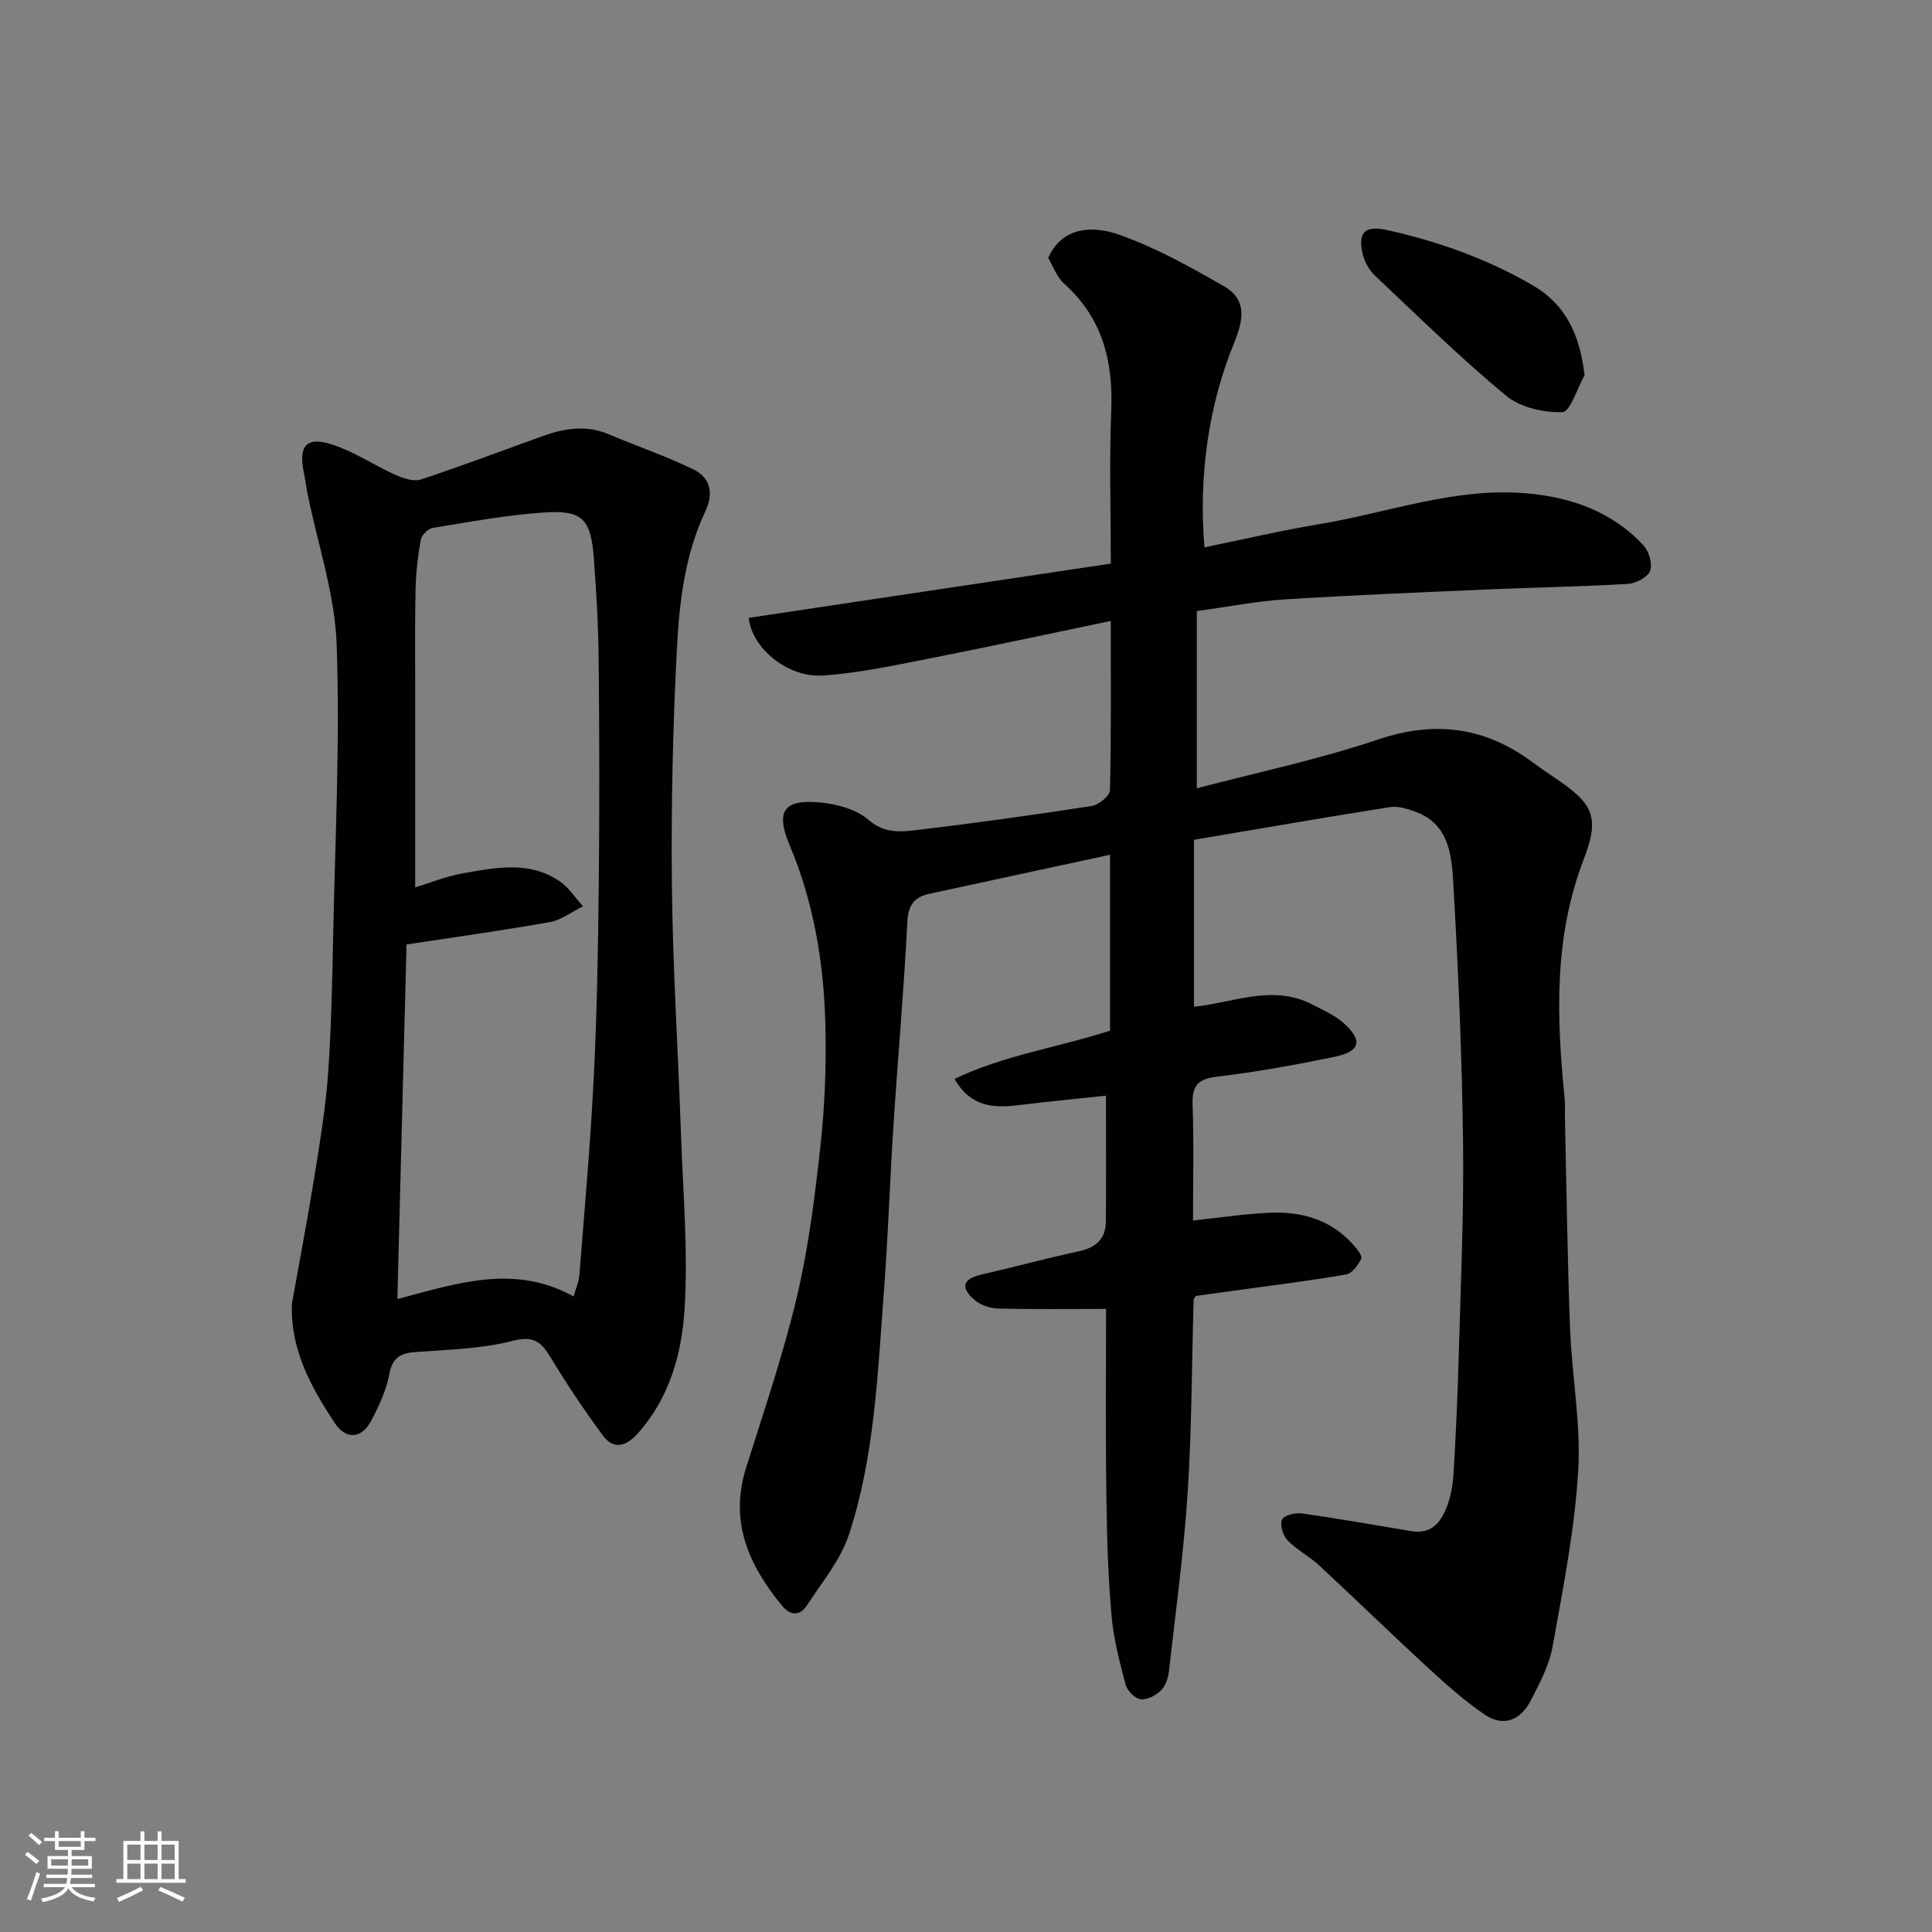
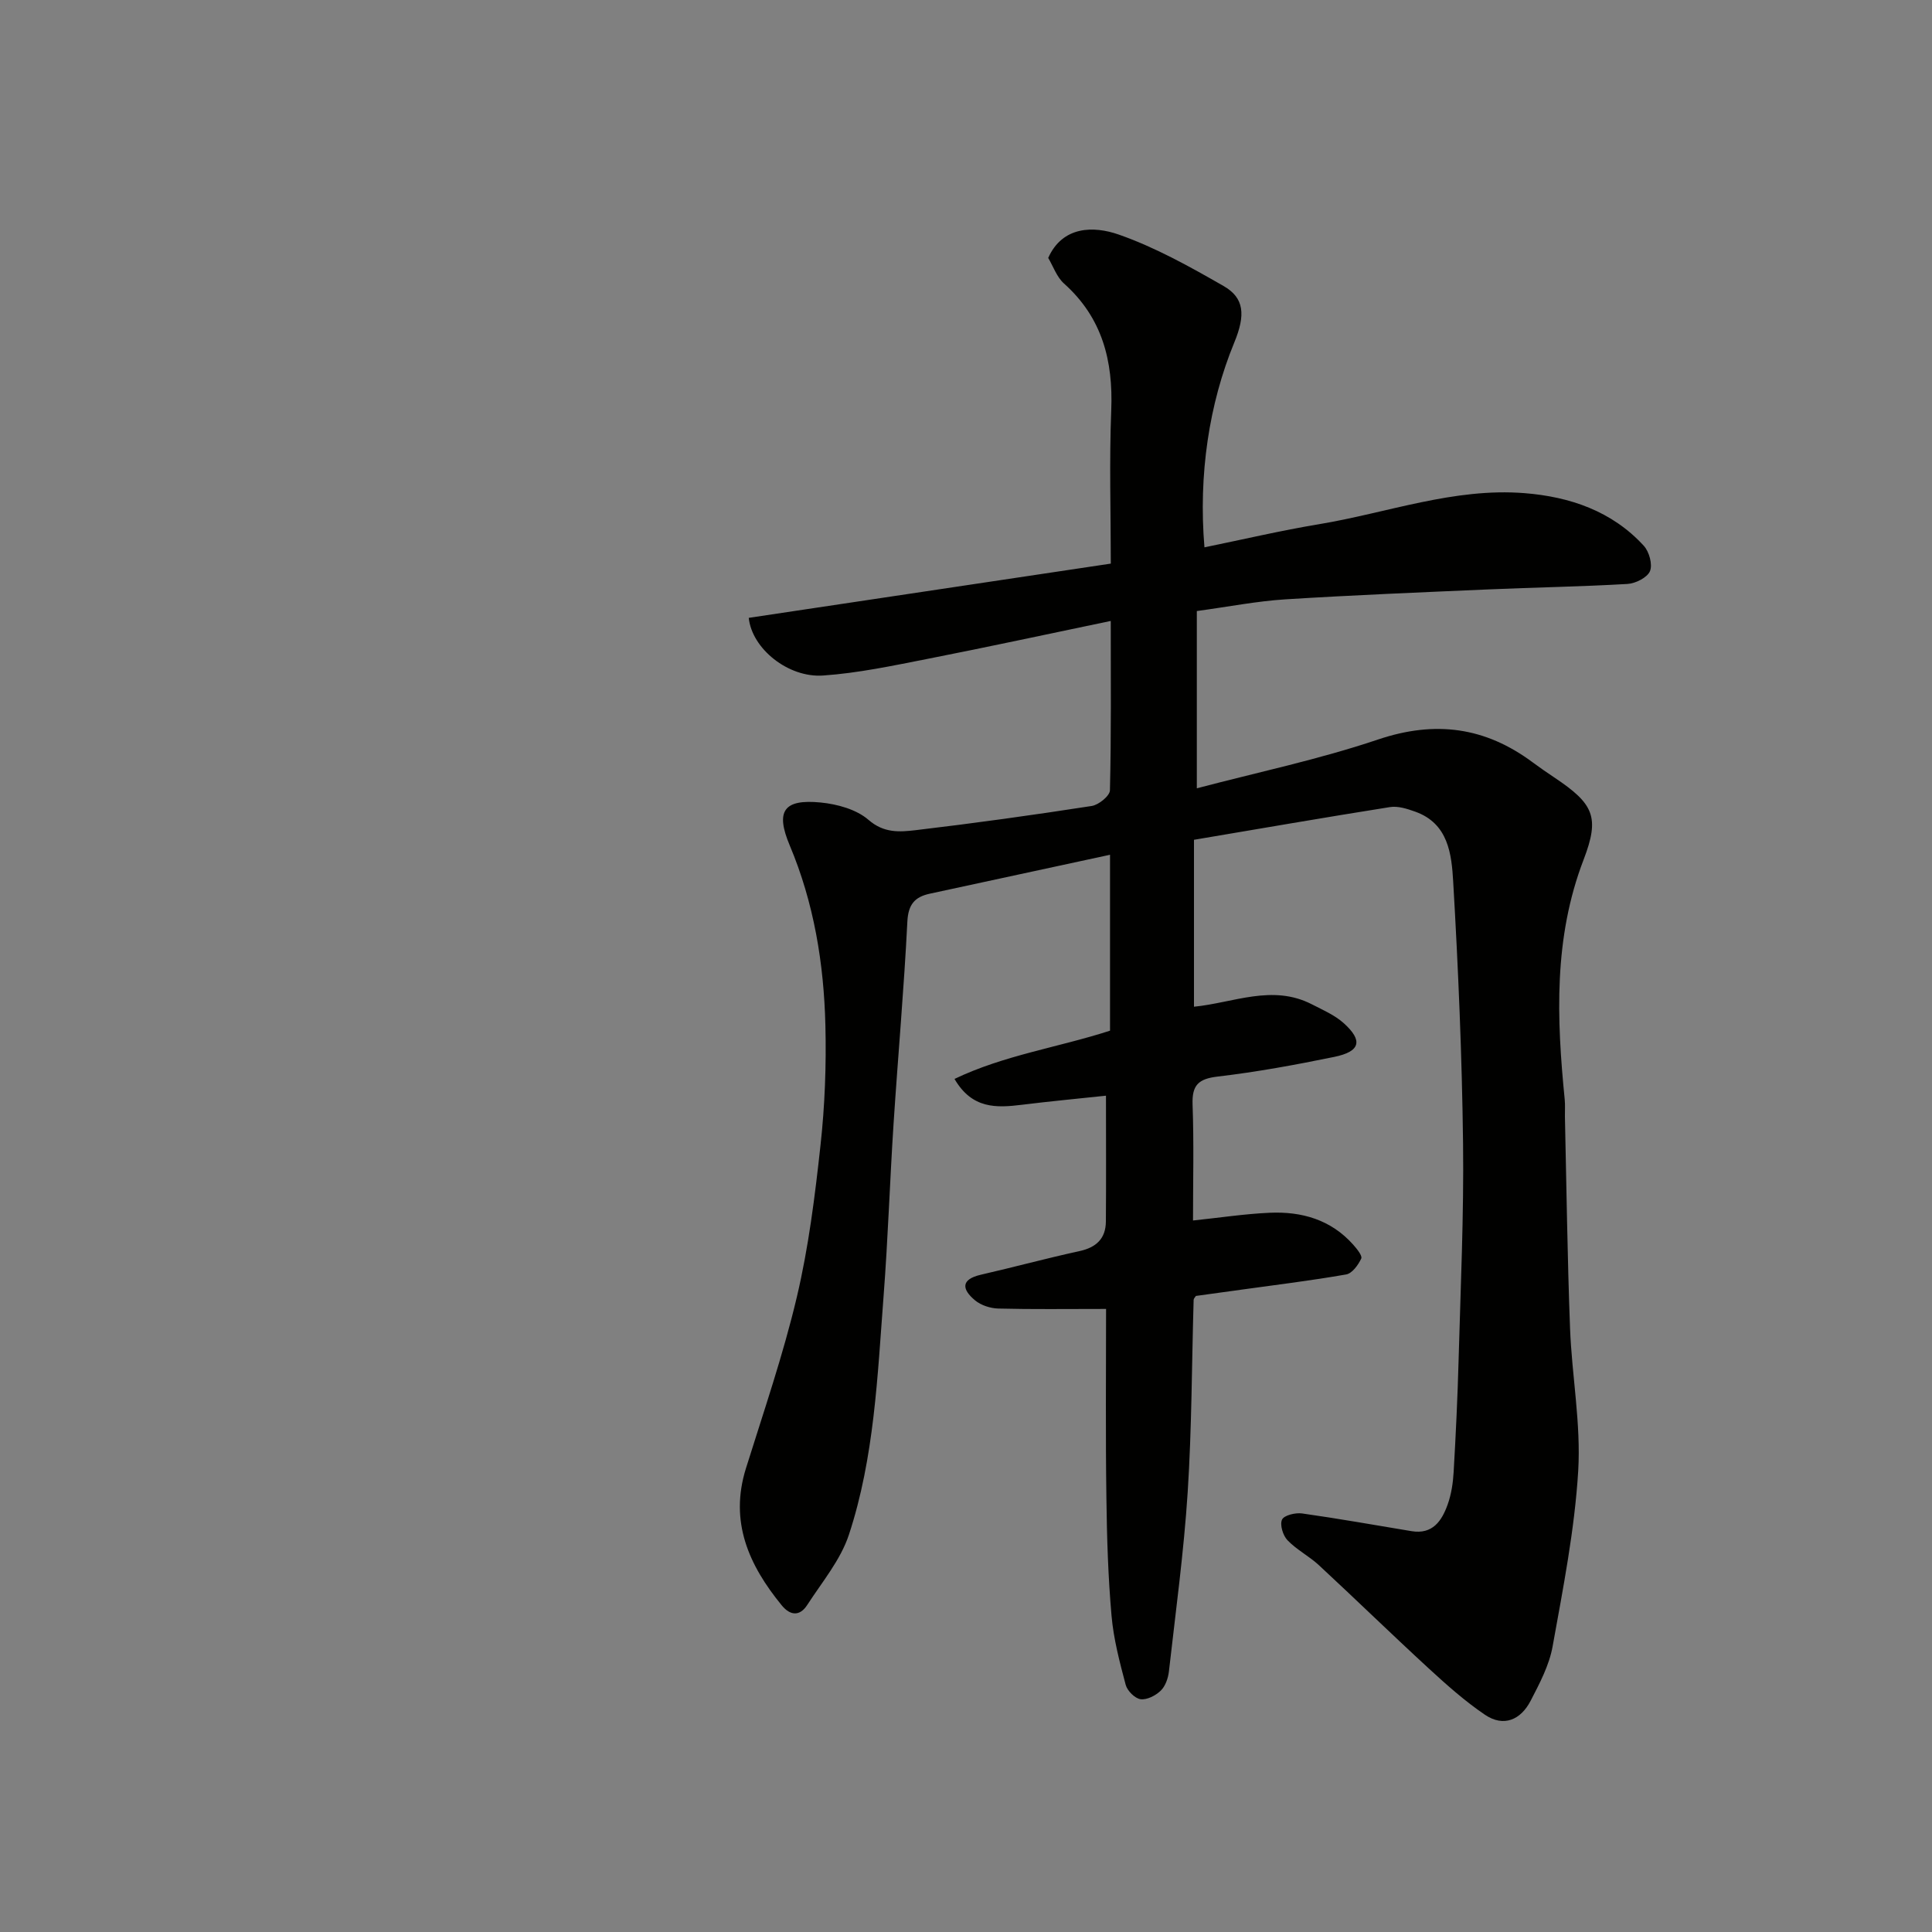
<svg xmlns="http://www.w3.org/2000/svg" enable-background="new 0 0 400 400" viewBox="0 0 400 400">
  <rect x="0" y="0" width="400" height="400" fill="#808080" stroke="none" />
  <g fill="#010100">
    <path d="m249.37 113.32c8.07-1.65 15.83-3.48 23.67-4.78 14.17-2.35 27.97-7.6 42.59-6.44 9.35.74 18.12 3.7 24.7 10.9 1.12 1.22 1.85 3.87 1.28 5.25-.56 1.33-2.98 2.55-4.65 2.65-9.58.56-19.18.71-28.77 1.13-14.04.61-28.08 1.18-42.1 2.06-5.86.37-11.67 1.52-18.3 2.42v36.7c12.44-3.28 25.22-5.96 37.51-10.1 11.87-4 22.23-2.58 32.07 4.76 1.44 1.07 2.93 2.09 4.42 3.09 8.18 5.46 9.47 8.18 6.08 17.02-6.24 16.24-5.58 32.89-3.91 49.68.11 1.16.02 2.33.04 3.5.33 14.6.51 29.21 1.06 43.8.37 9.88 2.28 19.8 1.69 29.59-.74 12.18-3.13 24.28-5.3 36.33-.7 3.9-2.69 7.66-4.55 11.25-2.04 3.94-5.57 5.52-9.46 2.89-4.12-2.79-7.89-6.15-11.57-9.53-7.68-7.06-15.15-14.34-22.8-21.43-2.03-1.88-4.61-3.19-6.51-5.17-.94-.98-1.62-3.21-1.13-4.27.42-.9 2.77-1.47 4.14-1.28 7.58 1.07 15.13 2.42 22.68 3.67 4.37.72 6.26-2.14 7.47-5.51.76-2.12 1.11-4.46 1.24-6.72.45-7.76.82-15.53 1.03-23.3.41-14.93 1.1-29.87.92-44.8-.22-18.04-.99-36.08-2.04-54.1-.33-5.7-.98-12.09-7.88-14.54-1.65-.59-3.56-1.21-5.22-.94-13.51 2.14-26.99 4.48-40.57 6.77v34.56c8.16-.8 16.23-4.71 24.4-.5 2.28 1.17 4.74 2.23 6.61 3.91 4.02 3.62 3.44 5.87-1.97 6.98-7.99 1.64-16.03 3.12-24.13 4.07-4.01.47-5.35 1.78-5.2 5.82.29 7.96.09 15.95.09 23.98 5.55-.58 10.69-1.37 15.86-1.6 6.63-.3 12.69 1.42 17.3 6.6.75.85 1.94 2.29 1.67 2.88-.62 1.33-1.88 3.07-3.12 3.29-7.24 1.27-14.55 2.16-21.84 3.17-3.08.43-6.16.85-9.27 1.28-.15.25-.46.53-.47.81-.39 13.26-.38 26.55-1.23 39.79-.8 12.41-2.49 24.77-3.89 37.15-.16 1.4-.73 3.04-1.69 3.97-1.05 1.02-2.86 1.95-4.18 1.77-1.18-.16-2.75-1.74-3.08-2.98-1.25-4.71-2.51-9.49-2.93-14.31-.71-8.07-.96-16.19-1.06-24.29-.19-12.93-.07-25.82-.07-39.22-8.4 0-15.35.1-22.3-.08-1.64-.04-3.58-.66-4.82-1.69-2.71-2.25-3.06-4.34 1.23-5.32 6.81-1.56 13.56-3.4 20.38-4.88 3.48-.76 5.44-2.59 5.47-6.13.07-8.46.02-16.93.02-26.05-6.11.65-11.76 1.18-17.39 1.88-5.27.65-10.32.91-13.97-5.35 10.28-4.93 21.51-6.53 32.2-9.99 0-11.99 0-23.96 0-36.42-12.61 2.72-24.97 5.39-37.32 8.06-3.1.67-4.46 2.21-4.64 5.77-.7 13.98-1.95 27.93-2.86 41.9-.77 11.86-1.15 23.75-2.06 35.6-1.27 16.64-1.92 33.46-7.18 49.44-1.72 5.23-5.56 9.8-8.63 14.55-1.5 2.33-3.47 2.29-5.28.08-6.81-8.32-10.87-17.31-7.41-28.37 3.68-11.78 7.71-23.49 10.54-35.48 2.43-10.29 3.75-20.9 4.9-31.44.9-8.2 1.21-16.53 1.01-24.78-.31-12.8-2.37-25.36-7.39-37.28-2.97-7.06-1.3-9.63 6.42-8.87 3.44.34 7.41 1.43 9.9 3.6 3.2 2.78 6.47 2.51 9.74 2.13 12.18-1.44 24.34-3.13 36.46-5.01 1.45-.22 3.75-2.09 3.78-3.24.28-11.46.17-22.92.17-35.07-13.03 2.71-25.43 5.4-37.87 7.84-7.19 1.41-14.42 2.96-21.7 3.46-7.18.5-14.72-5.53-15.38-11.94 24.76-3.71 49.57-7.43 74.96-11.23 0-10.52-.33-21.15.09-31.75.41-10.26-1.86-19.16-9.78-26.24-1.51-1.35-2.23-3.56-3.27-5.3 2.98-6.65 9.43-6.64 14.56-4.85 7.57 2.64 14.74 6.65 21.74 10.66 4.31 2.47 4.59 5.99 2.21 11.74-5.2 12.63-7.43 27.35-6.16 42.37z" />
-     <path d="m60.44 269.89c1.55-8.67 3.21-17.32 4.61-26.02 1.14-7.1 2.34-14.23 2.86-21.39.69-9.57.87-19.19 1.07-28.79.41-20.09 1.43-40.22.72-60.28-.37-10.42-3.91-20.73-6.01-31.09-.29-1.44-.46-2.9-.76-4.34-1.19-5.73.49-7.72 5.95-5.91 4.54 1.5 8.64 4.29 13.05 6.27 1.59.71 3.73 1.42 5.22.93 8.48-2.8 16.84-5.98 25.26-9 4.5-1.62 9.01-2.32 13.65-.35 5.82 2.47 11.83 4.51 17.5 7.26 3.5 1.69 4.25 4.92 2.5 8.63-4.28 9.04-5.42 18.88-5.92 28.61-.84 16.24-1.2 32.52-1.03 48.78.18 17.2 1.28 34.4 1.88 51.6.42 12.09 1.49 24.25.74 36.28-.57 9.18-3.12 18.36-9.66 25.67-2.38 2.66-4.99 3.55-7.3.39-3.76-5.12-7.34-10.41-10.62-15.86-1.97-3.27-3.45-4.85-7.99-3.68-6.44 1.67-13.3 1.83-20.01 2.31-3.24.23-4.91 1.13-5.56 4.64-.61 3.29-2.11 6.49-3.68 9.5-2.04 3.92-5.31 4.09-7.67.48-4.86-7.43-9.17-15.12-8.8-24.64zm58.32-1.46c.39-1.43 1.07-2.95 1.2-4.5 1.07-13.62 2.29-27.23 2.97-40.87.66-13.07.89-26.17 1.03-39.26.17-15.65.14-31.3-.01-46.95-.07-7.09-.46-14.19-1-21.27-.62-8.21-2.36-10.02-10.53-9.46-7.65.53-15.24 1.94-22.82 3.18-.97.16-2.31 1.49-2.48 2.46-.61 3.38-1 6.83-1.08 10.26-.16 6.82-.08 13.65-.08 20.48-.01 13.72 0 27.44 0 41.23 2.9-.88 6.23-2.26 9.7-2.88 6.84-1.22 13.88-2.71 20.23 1.62 1.9 1.29 3.23 3.42 4.81 5.17-2.27 1.12-4.43 2.83-6.82 3.26-9.78 1.75-19.62 3.1-29.71 4.64-.63 24.37-1.26 48.79-1.9 73.42 12.26-3.25 24.27-7.35 36.49-.53z" />
-     <path d="m328.07 77.7c-1.53 2.69-2.98 7.58-4.59 7.63-3.9.13-8.73-.98-11.67-3.41-9.41-7.8-18.17-16.39-27.07-24.79-1.24-1.17-2.25-2.93-2.63-4.58-1.05-4.62.6-5.92 5.26-4.88 10.54 2.38 20.61 5.95 29.96 11.4 6.89 4.02 9.75 10.24 10.74 18.63z" />
  </g>
-   <path d="m5.17 384 .55-.58c.85.61 1.65 1.24 2.4 1.87l-.59.64c-.83-.73-1.62-1.37-2.36-1.93m1.22 9.53-.82-.34c.71-1.76 1.37-3.64 1.98-5.63.24.13.5.25.76.36-.6 1.67-1.24 3.54-1.92 5.61m-.5-13.5.57-.54c.56.44 1.31 1.06 2.26 1.87l-.64.64c-.68-.66-1.41-1.32-2.19-1.97m3.25.46h2.24v-1.36h.77v1.36h4.57v-1.36h.76v1.36h2.28v.69h-2.28v1.84h-2.64v1.26h4.18v2.64h-4.21c0 .45-.02.86-.05 1.21h4.32v.69h-4.38c-.04.34-.1.75-.19 1.22h5.15v.69h-4.82c.87 1.19 2.51 1.92 4.93 2.19-.17.31-.3.57-.37.76-2.77-.49-4.52-1.41-5.26-2.76-.56 1.26-2.3 2.23-5.24 2.9-.12-.24-.26-.48-.43-.72 2.73-.55 4.38-1.34 4.96-2.38h-4.38v-.69h4.65c.1-.38.17-.79.21-1.22h-4.32v-.69h4.4c.03-.34.05-.75.05-1.21h-4.2v-2.64h4.23v-1.26h-2.69v-1.84h-2.24zm1.46 4.46v1.29h3.45c.01-.4.02-.57.01-.53v-.32-.45h-3.46zm1.55-2.59h4.57v-1.19h-4.57zm6.11 2.59h-3.42v.77c-.01.19-.01.37-.02.53h3.44z" fill="#fbfafc" />
-   <path d="m32.63 379.16h.82v1.98h3.54v7.89h1.45v.78h-14.36v-.78h1.46v-7.89h3.54v-1.98h.82v1.98h2.73zm-3.49 11.48.5.73c-1.61.82-3.28 1.63-5 2.41-.13-.27-.28-.55-.44-.82 1.75-.72 3.4-1.49 4.94-2.32m-2.78-5.55h2.73v-3.18h-2.73zm0 3.95h2.73v-3.2h-2.73zm3.54-3.95h2.73v-3.18h-2.73zm0 3.95h2.73v-3.2h-2.73zm7.89 4.68c-1.84-.92-3.51-1.7-5.02-2.32l.45-.73c1.89.8 3.57 1.55 5.04 2.23zm-1.62-11.81h-2.73v3.18h2.73zm-2.73 7.13h2.73v-3.2h-2.73z" fill="#fbfafc" />
</svg>